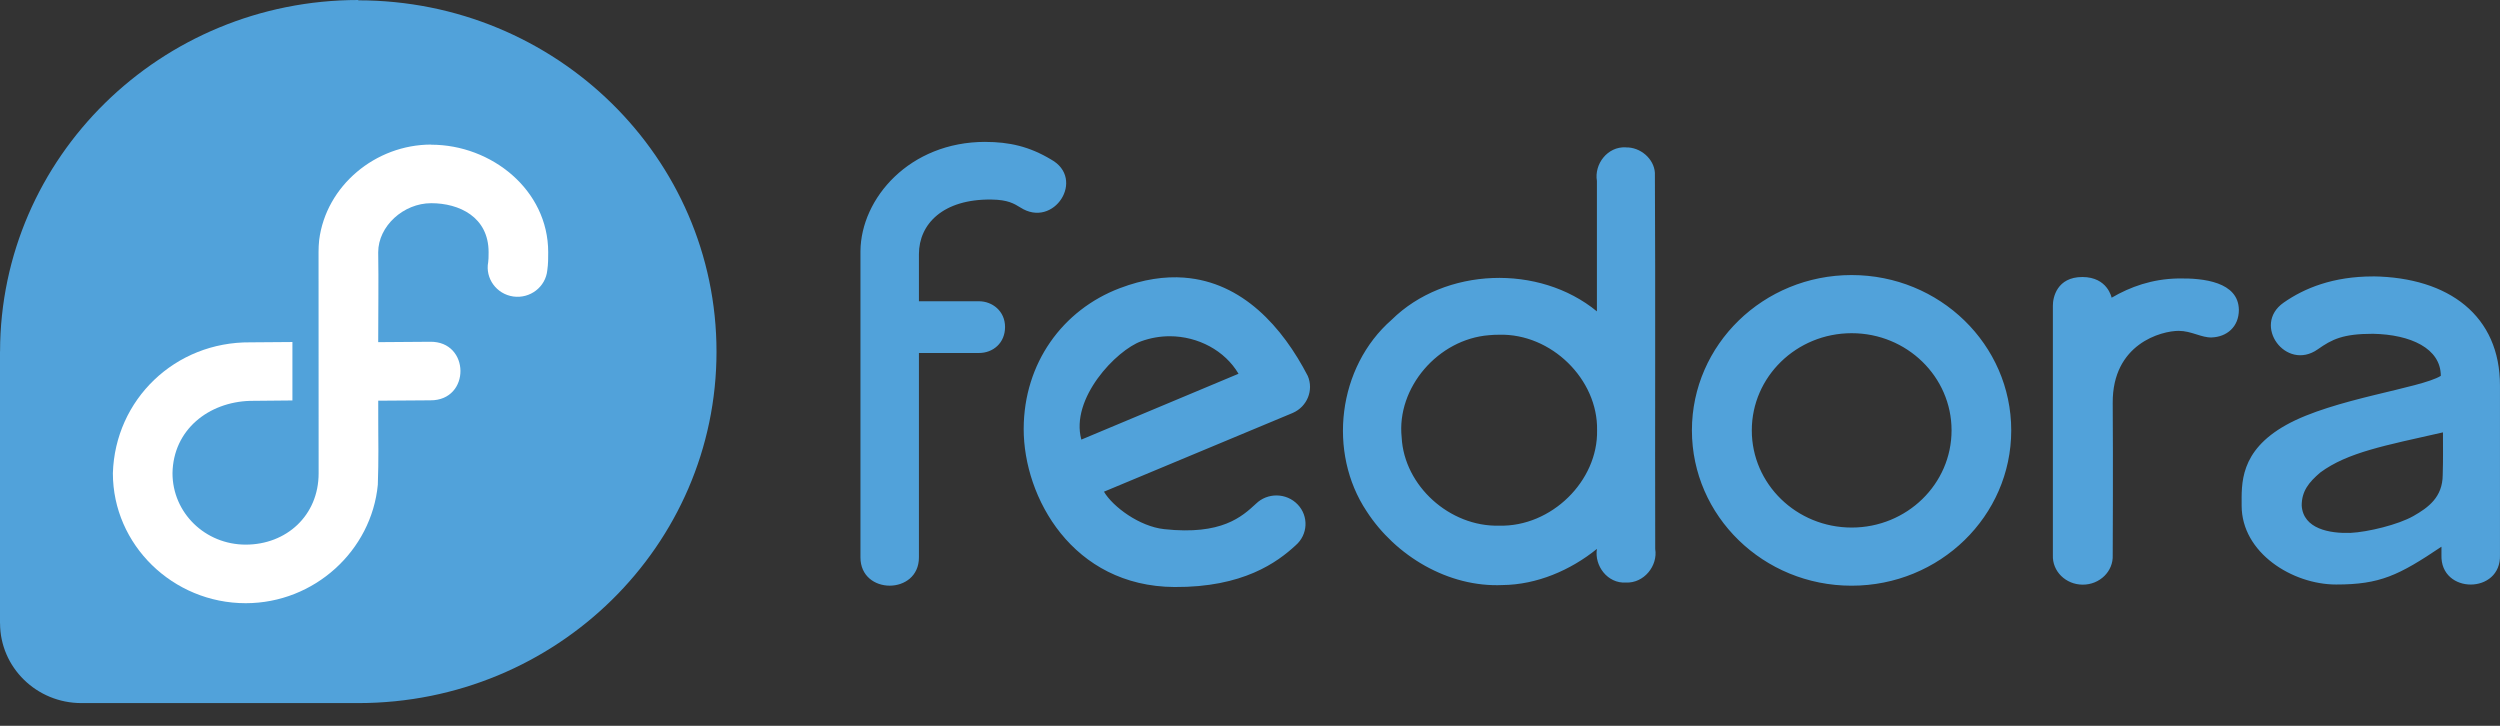
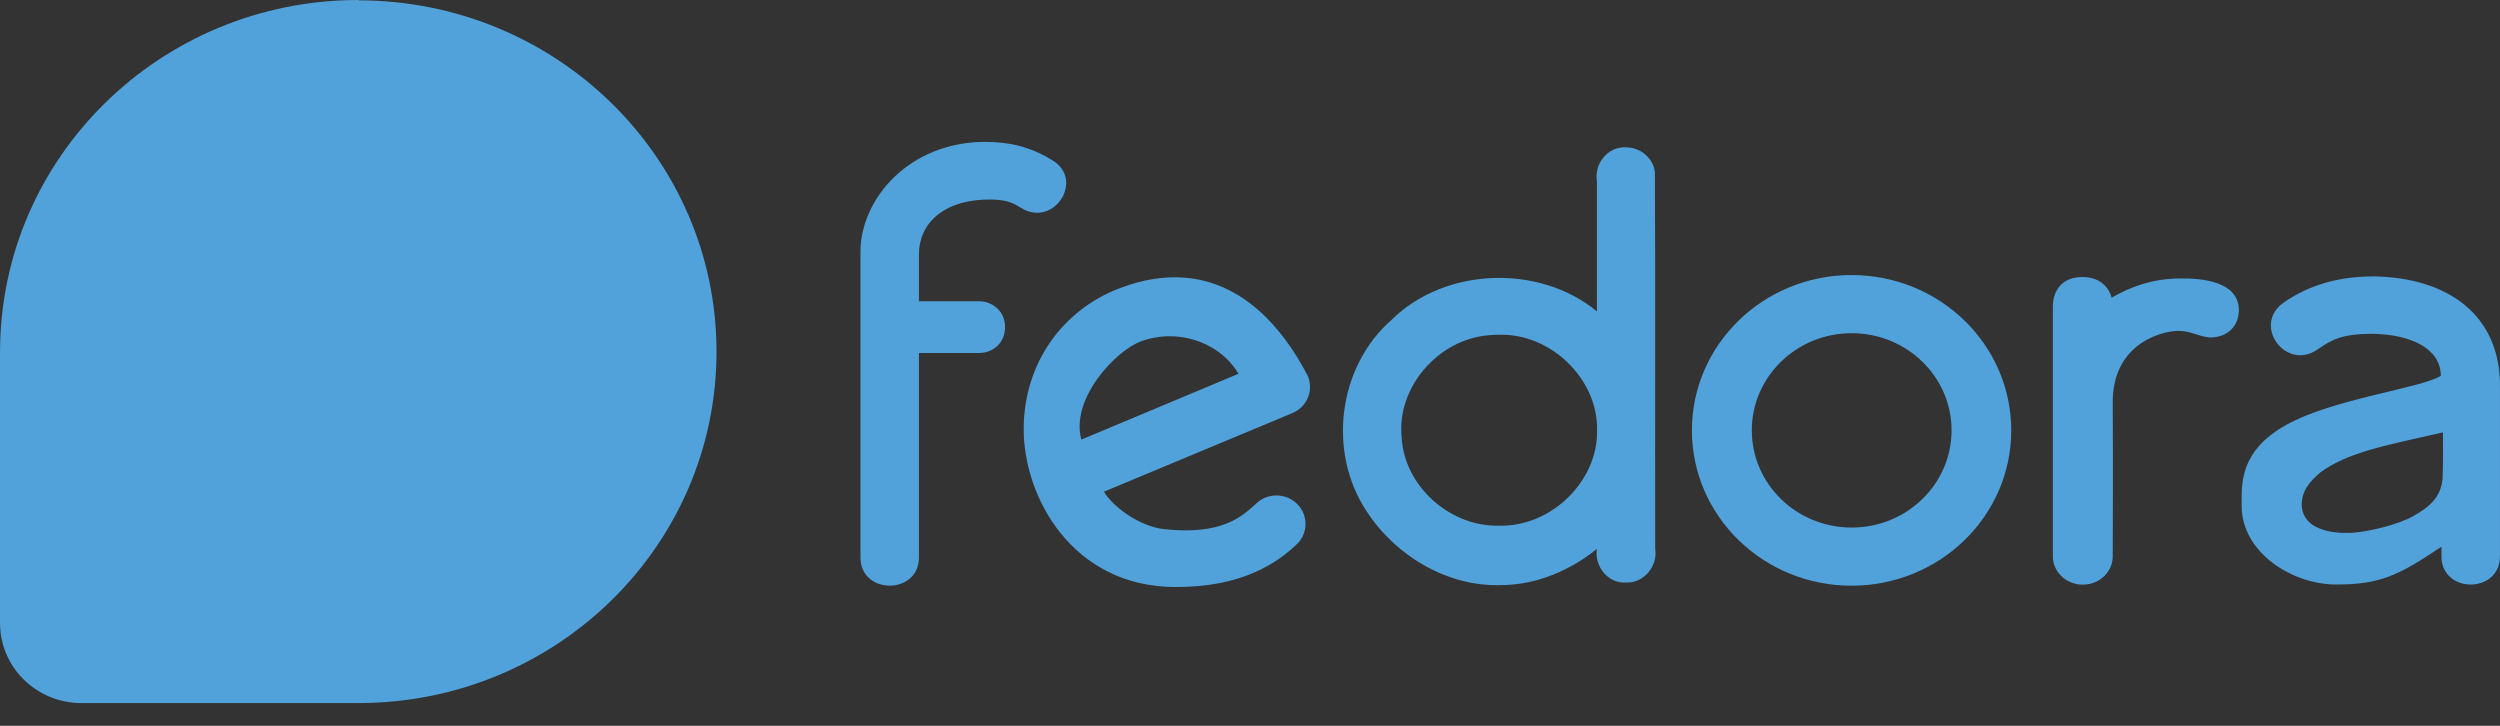
<svg xmlns="http://www.w3.org/2000/svg" width="93" height="27" viewBox="0 0 93 27" fill="none">
  <rect x="0" y="0" width="93" height="27" fill="#333333" stroke="none" />
-   <path d="M13.334 0C5.974 0 0.015 5.85 0.002 13.071H0V23.19H0.002C0.006 24.828 1.36 26.155 3.031 26.155H13.336C20.697 26.15 26.654 20.301 26.654 13.083C26.654 5.861 20.689 0.012 13.323 0.012L13.334 0ZM36.652 5.278C33.835 5.278 32.026 7.378 32.009 9.343V20.733C32.006 22.138 34.187 22.138 34.184 20.733V13.131H36.419C36.942 13.131 37.388 12.76 37.388 12.164C37.388 11.568 36.91 11.207 36.419 11.207H34.184V9.456C34.184 8.335 35.078 7.401 36.879 7.423C37.505 7.431 37.725 7.579 37.954 7.716C39.203 8.527 40.404 6.649 39.096 5.931C38.294 5.45 37.545 5.279 36.651 5.279L36.652 5.278ZM60.477 5.481C59.799 5.446 59.3 6.104 59.405 6.731V11.583C57.254 9.815 53.753 9.939 51.769 11.896C49.761 13.651 49.38 16.831 50.84 19.022C51.912 20.677 53.874 21.857 55.896 21.764C57.168 21.752 58.427 21.213 59.405 20.419C59.305 21.047 59.8 21.712 60.484 21.671C61.155 21.701 61.677 21.05 61.574 20.422C61.562 15.755 61.586 11.091 61.562 6.426C61.527 5.901 61.017 5.469 60.483 5.484H60.481L60.477 5.481ZM68.879 10.232C65.599 10.232 62.94 12.818 62.939 16.009C62.939 19.2 65.598 21.788 68.879 21.788C72.16 21.788 74.819 19.2 74.818 16.009C74.817 12.818 72.159 10.232 68.879 10.232ZM88.278 10.283C86.795 10.283 85.726 10.715 84.947 11.261C83.766 12.091 85.037 13.826 86.219 12.996C86.757 12.618 87.156 12.417 88.278 12.417C89.675 12.445 90.798 12.959 90.798 13.982C90.049 14.447 86.793 14.832 85.046 15.808C83.297 16.783 83.389 18.013 83.389 18.811C83.389 20.562 85.273 21.744 86.905 21.744C88.535 21.744 89.227 21.409 90.822 20.337V20.642C90.771 22.113 93.051 22.113 92.999 20.642V14.355C93.006 11.747 91.098 10.321 88.28 10.281L88.278 10.283ZM77.463 10.305C76.519 10.305 76.362 11.069 76.367 11.377V20.652C76.341 21.252 76.846 21.749 77.48 21.749C78.113 21.749 78.619 21.252 78.593 20.652C78.593 20.652 78.61 17.202 78.593 14.994C78.576 12.786 80.409 12.308 81.046 12.308C81.519 12.308 81.899 12.567 82.274 12.553C82.831 12.533 83.286 12.166 83.286 11.524C83.269 10.486 81.974 10.34 81.017 10.359C80.06 10.378 79.252 10.666 78.552 11.075C78.552 11.075 78.406 10.305 77.463 10.305ZM44.055 10.328C43.333 10.273 42.534 10.387 41.657 10.72C39.531 11.526 38.088 13.506 38.081 15.95C38.076 18.509 39.902 21.812 43.69 21.837C46.238 21.854 47.513 20.92 48.2 20.285C48.657 19.889 48.69 19.2 48.272 18.765C47.853 18.329 47.15 18.318 46.719 18.742C46.205 19.215 45.449 19.918 43.305 19.684C42.385 19.584 41.398 18.851 41.067 18.291L48.091 15.361C48.628 15.127 48.876 14.515 48.649 13.984C47.709 12.169 46.222 10.493 44.056 10.329L44.055 10.328ZM68.883 12.395C70.934 12.395 72.598 14.013 72.598 16.008C72.6 18.005 70.936 19.625 68.883 19.625C66.829 19.625 65.165 18.005 65.167 16.008C65.168 14.013 66.831 12.395 68.883 12.395ZM55.772 12.452C57.713 12.402 59.448 14.117 59.411 16.003C59.452 17.891 57.712 19.603 55.772 19.555C53.927 19.603 52.236 18.071 52.142 16.274C51.946 14.423 53.496 12.616 55.396 12.469C55.521 12.457 55.646 12.452 55.772 12.452ZM43.513 12.508C44.569 12.509 45.566 13.043 46.073 13.904L40.226 16.353C39.808 14.824 41.522 13.029 42.455 12.694C42.804 12.569 43.161 12.508 43.513 12.508ZM90.878 16.085C90.877 16.776 90.888 16.976 90.869 17.666C90.865 18.497 90.333 18.881 89.776 19.198C89.22 19.515 88.088 19.793 87.433 19.824C86.677 19.848 85.677 19.682 85.623 18.803C85.624 18.272 85.886 17.942 86.316 17.576C87.335 16.826 88.715 16.575 90.878 16.084L90.878 16.085Z" fill="#51A2DA" />
-   <path d="M16.043 5.378C13.964 5.378 12.128 6.914 11.873 8.928C11.856 9.096 11.851 9.218 11.85 9.37L11.853 17.605C11.853 19.185 10.647 20.26 9.141 20.26C7.632 20.26 6.417 19.078 6.417 17.603C6.442 15.983 7.764 14.956 9.305 14.912H9.313L10.878 14.897V12.723L9.313 12.735C6.508 12.71 4.281 14.865 4.199 17.604C4.199 20.268 6.431 22.439 9.14 22.439C11.696 22.439 13.823 20.481 14.055 18.031C14.088 17.197 14.072 16.096 14.072 16.096C14.077 15.643 14.065 15.806 14.07 14.906L16.011 14.892C17.513 14.902 17.496 12.683 15.993 12.714L14.069 12.728C14.069 11.611 14.087 10.501 14.069 9.382C14.071 8.414 15.005 7.559 16.042 7.559C17.079 7.559 18.176 8.067 18.176 9.382C18.176 9.57 18.172 9.679 18.161 9.749C18.045 10.358 18.47 10.941 19.096 11.03C19.722 11.117 20.297 10.673 20.359 10.056C20.395 9.812 20.393 9.597 20.393 9.382C20.393 7.063 18.28 5.383 16.042 5.383L16.043 5.378Z" fill="white" />
+   <path d="M13.334 0C5.974 0 0.015 5.85 0.002 13.071H0V23.19H0.002C0.006 24.828 1.36 26.155 3.031 26.155H13.336C20.697 26.15 26.654 20.301 26.654 13.083C26.654 5.861 20.689 0.012 13.323 0.012L13.334 0ZM36.652 5.278C33.835 5.278 32.026 7.378 32.009 9.343V20.733C32.006 22.138 34.187 22.138 34.184 20.733V13.131H36.419C36.942 13.131 37.388 12.76 37.388 12.164C37.388 11.568 36.91 11.207 36.419 11.207H34.184V9.456C34.184 8.335 35.078 7.401 36.879 7.423C37.505 7.431 37.725 7.579 37.954 7.716C39.203 8.527 40.404 6.649 39.096 5.931C38.294 5.45 37.545 5.279 36.651 5.279L36.652 5.278ZM60.477 5.481C59.799 5.446 59.3 6.104 59.405 6.731V11.583C57.254 9.815 53.753 9.939 51.769 11.896C49.761 13.651 49.38 16.831 50.84 19.022C51.912 20.677 53.874 21.857 55.896 21.764C57.168 21.752 58.427 21.213 59.405 20.419C59.305 21.047 59.8 21.712 60.484 21.671C61.155 21.701 61.677 21.05 61.574 20.422C61.562 15.755 61.586 11.091 61.562 6.426C61.527 5.901 61.017 5.469 60.483 5.484L60.477 5.481ZM68.879 10.232C65.599 10.232 62.94 12.818 62.939 16.009C62.939 19.2 65.598 21.788 68.879 21.788C72.16 21.788 74.819 19.2 74.818 16.009C74.817 12.818 72.159 10.232 68.879 10.232ZM88.278 10.283C86.795 10.283 85.726 10.715 84.947 11.261C83.766 12.091 85.037 13.826 86.219 12.996C86.757 12.618 87.156 12.417 88.278 12.417C89.675 12.445 90.798 12.959 90.798 13.982C90.049 14.447 86.793 14.832 85.046 15.808C83.297 16.783 83.389 18.013 83.389 18.811C83.389 20.562 85.273 21.744 86.905 21.744C88.535 21.744 89.227 21.409 90.822 20.337V20.642C90.771 22.113 93.051 22.113 92.999 20.642V14.355C93.006 11.747 91.098 10.321 88.28 10.281L88.278 10.283ZM77.463 10.305C76.519 10.305 76.362 11.069 76.367 11.377V20.652C76.341 21.252 76.846 21.749 77.48 21.749C78.113 21.749 78.619 21.252 78.593 20.652C78.593 20.652 78.61 17.202 78.593 14.994C78.576 12.786 80.409 12.308 81.046 12.308C81.519 12.308 81.899 12.567 82.274 12.553C82.831 12.533 83.286 12.166 83.286 11.524C83.269 10.486 81.974 10.34 81.017 10.359C80.06 10.378 79.252 10.666 78.552 11.075C78.552 11.075 78.406 10.305 77.463 10.305ZM44.055 10.328C43.333 10.273 42.534 10.387 41.657 10.72C39.531 11.526 38.088 13.506 38.081 15.95C38.076 18.509 39.902 21.812 43.69 21.837C46.238 21.854 47.513 20.92 48.2 20.285C48.657 19.889 48.69 19.2 48.272 18.765C47.853 18.329 47.15 18.318 46.719 18.742C46.205 19.215 45.449 19.918 43.305 19.684C42.385 19.584 41.398 18.851 41.067 18.291L48.091 15.361C48.628 15.127 48.876 14.515 48.649 13.984C47.709 12.169 46.222 10.493 44.056 10.329L44.055 10.328ZM68.883 12.395C70.934 12.395 72.598 14.013 72.598 16.008C72.6 18.005 70.936 19.625 68.883 19.625C66.829 19.625 65.165 18.005 65.167 16.008C65.168 14.013 66.831 12.395 68.883 12.395ZM55.772 12.452C57.713 12.402 59.448 14.117 59.411 16.003C59.452 17.891 57.712 19.603 55.772 19.555C53.927 19.603 52.236 18.071 52.142 16.274C51.946 14.423 53.496 12.616 55.396 12.469C55.521 12.457 55.646 12.452 55.772 12.452ZM43.513 12.508C44.569 12.509 45.566 13.043 46.073 13.904L40.226 16.353C39.808 14.824 41.522 13.029 42.455 12.694C42.804 12.569 43.161 12.508 43.513 12.508ZM90.878 16.085C90.877 16.776 90.888 16.976 90.869 17.666C90.865 18.497 90.333 18.881 89.776 19.198C89.22 19.515 88.088 19.793 87.433 19.824C86.677 19.848 85.677 19.682 85.623 18.803C85.624 18.272 85.886 17.942 86.316 17.576C87.335 16.826 88.715 16.575 90.878 16.084L90.878 16.085Z" fill="#51A2DA" />
</svg>